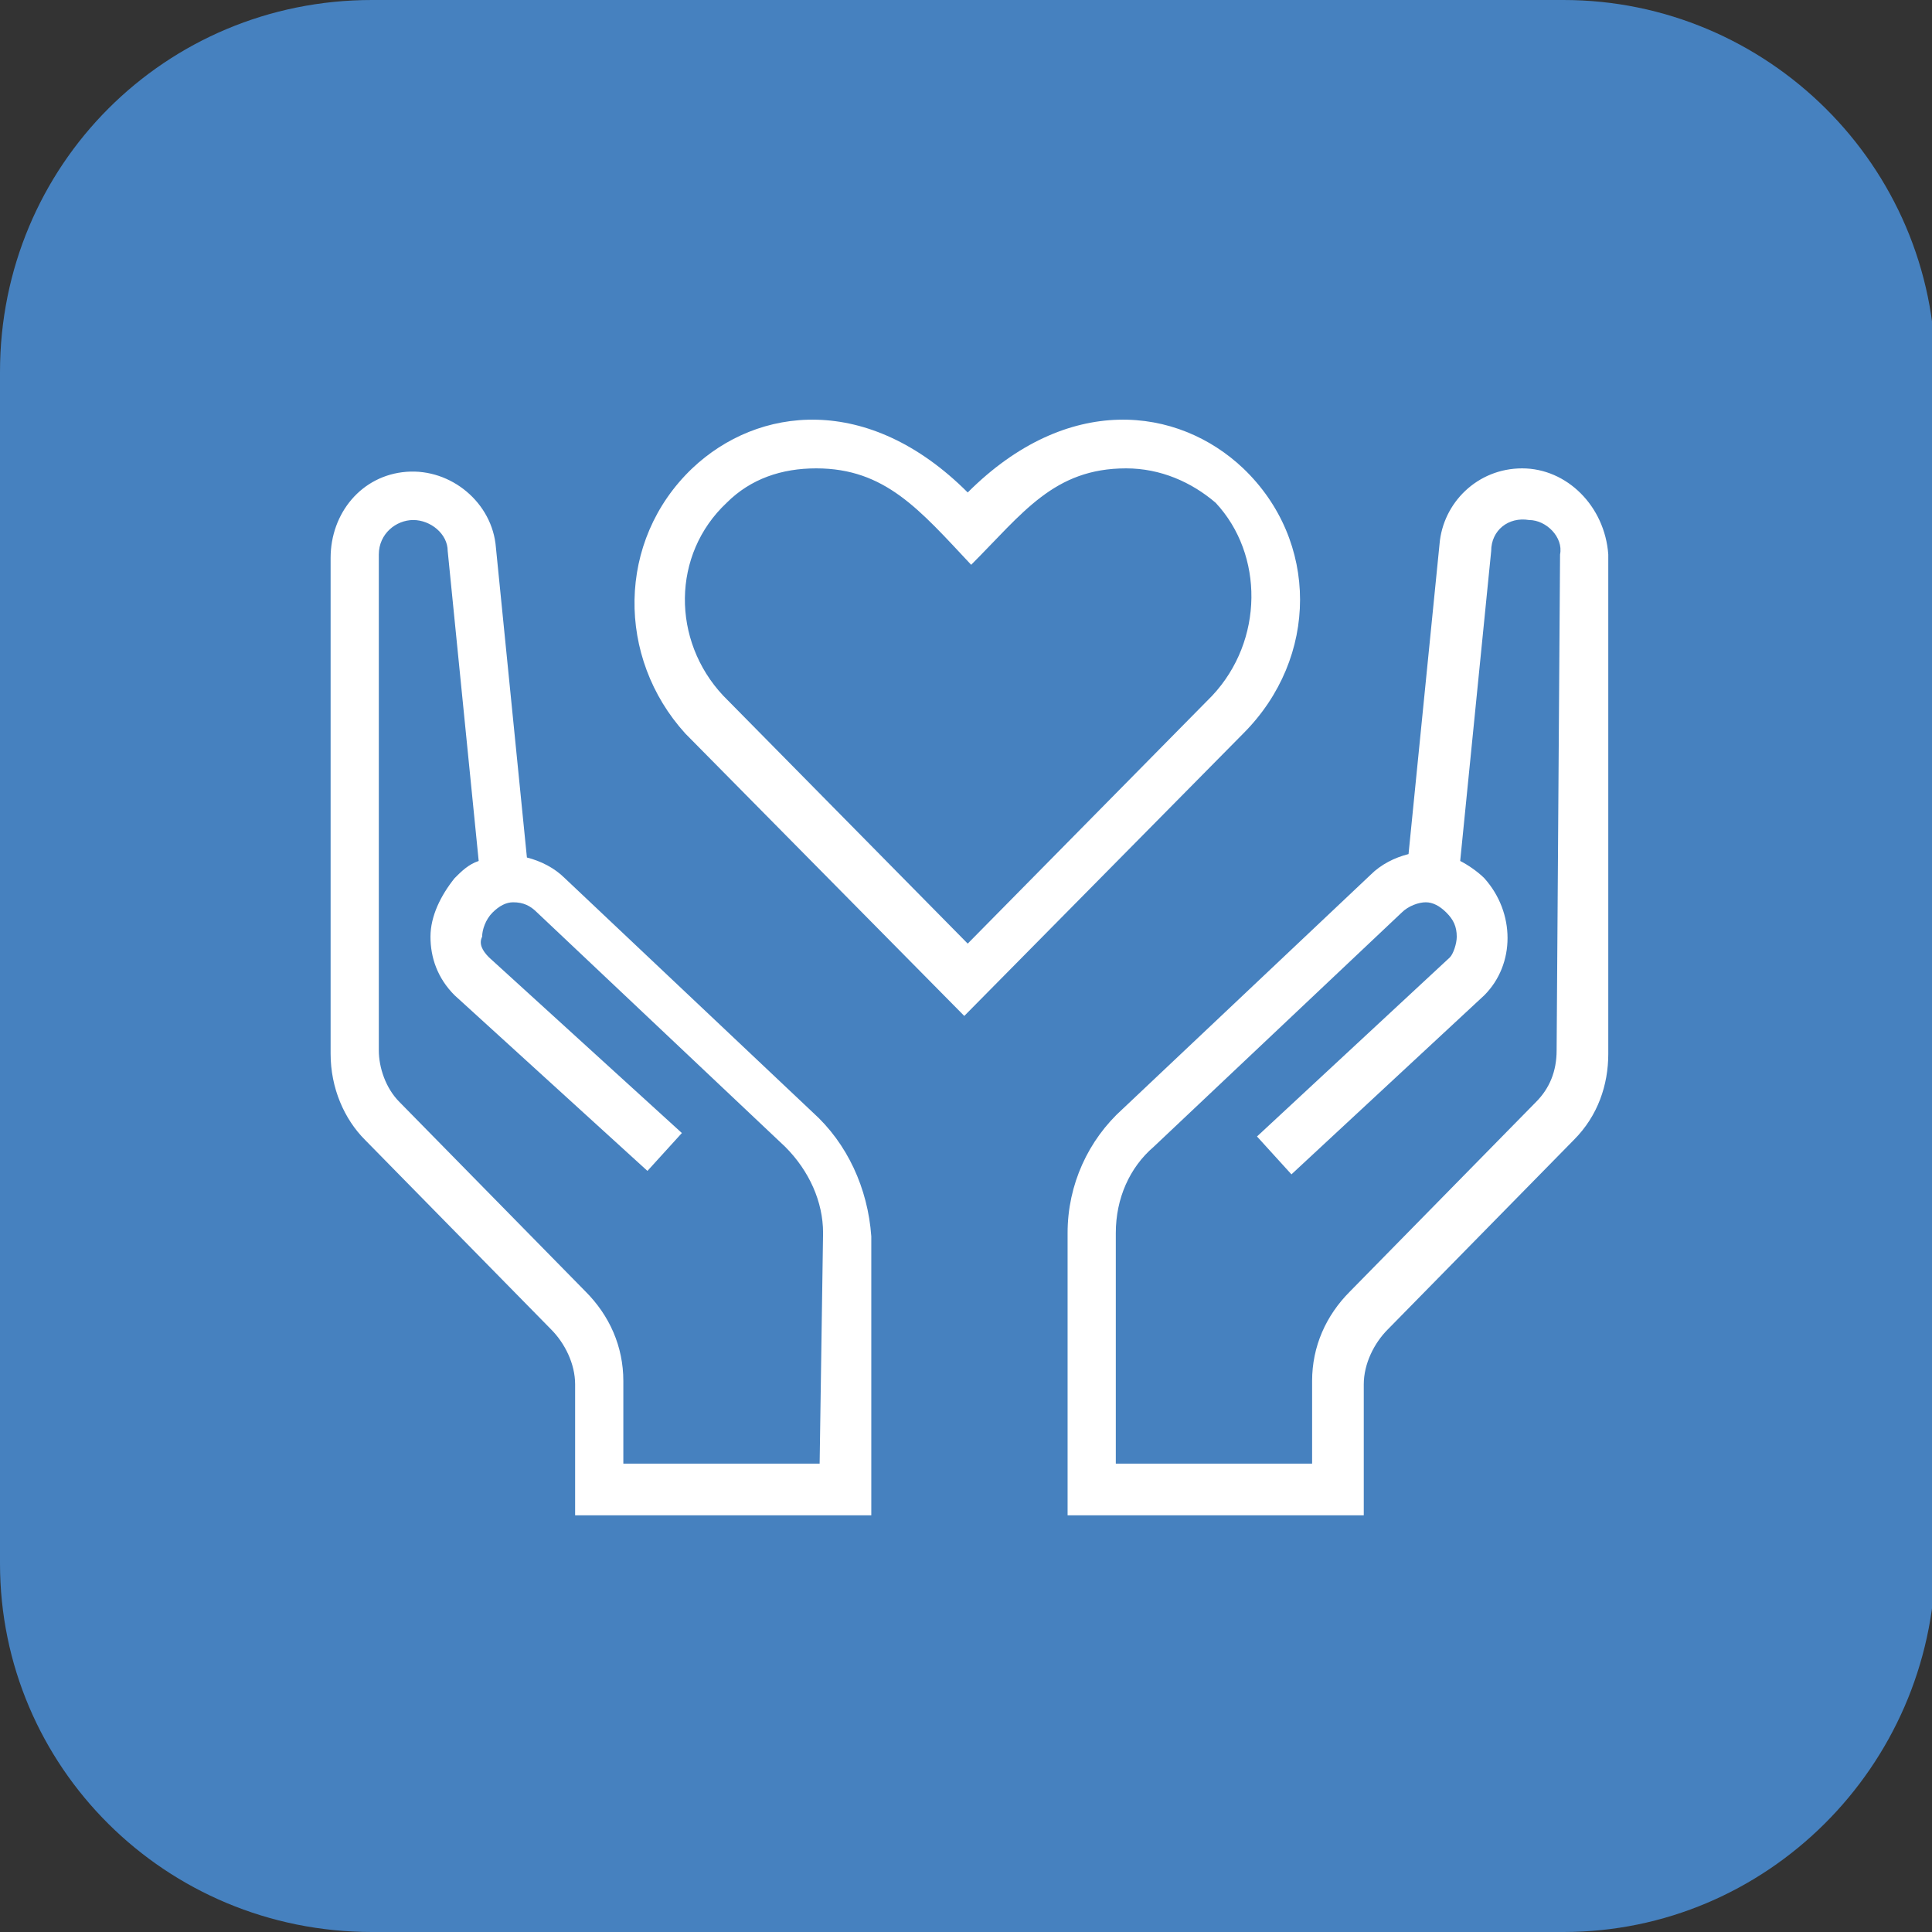
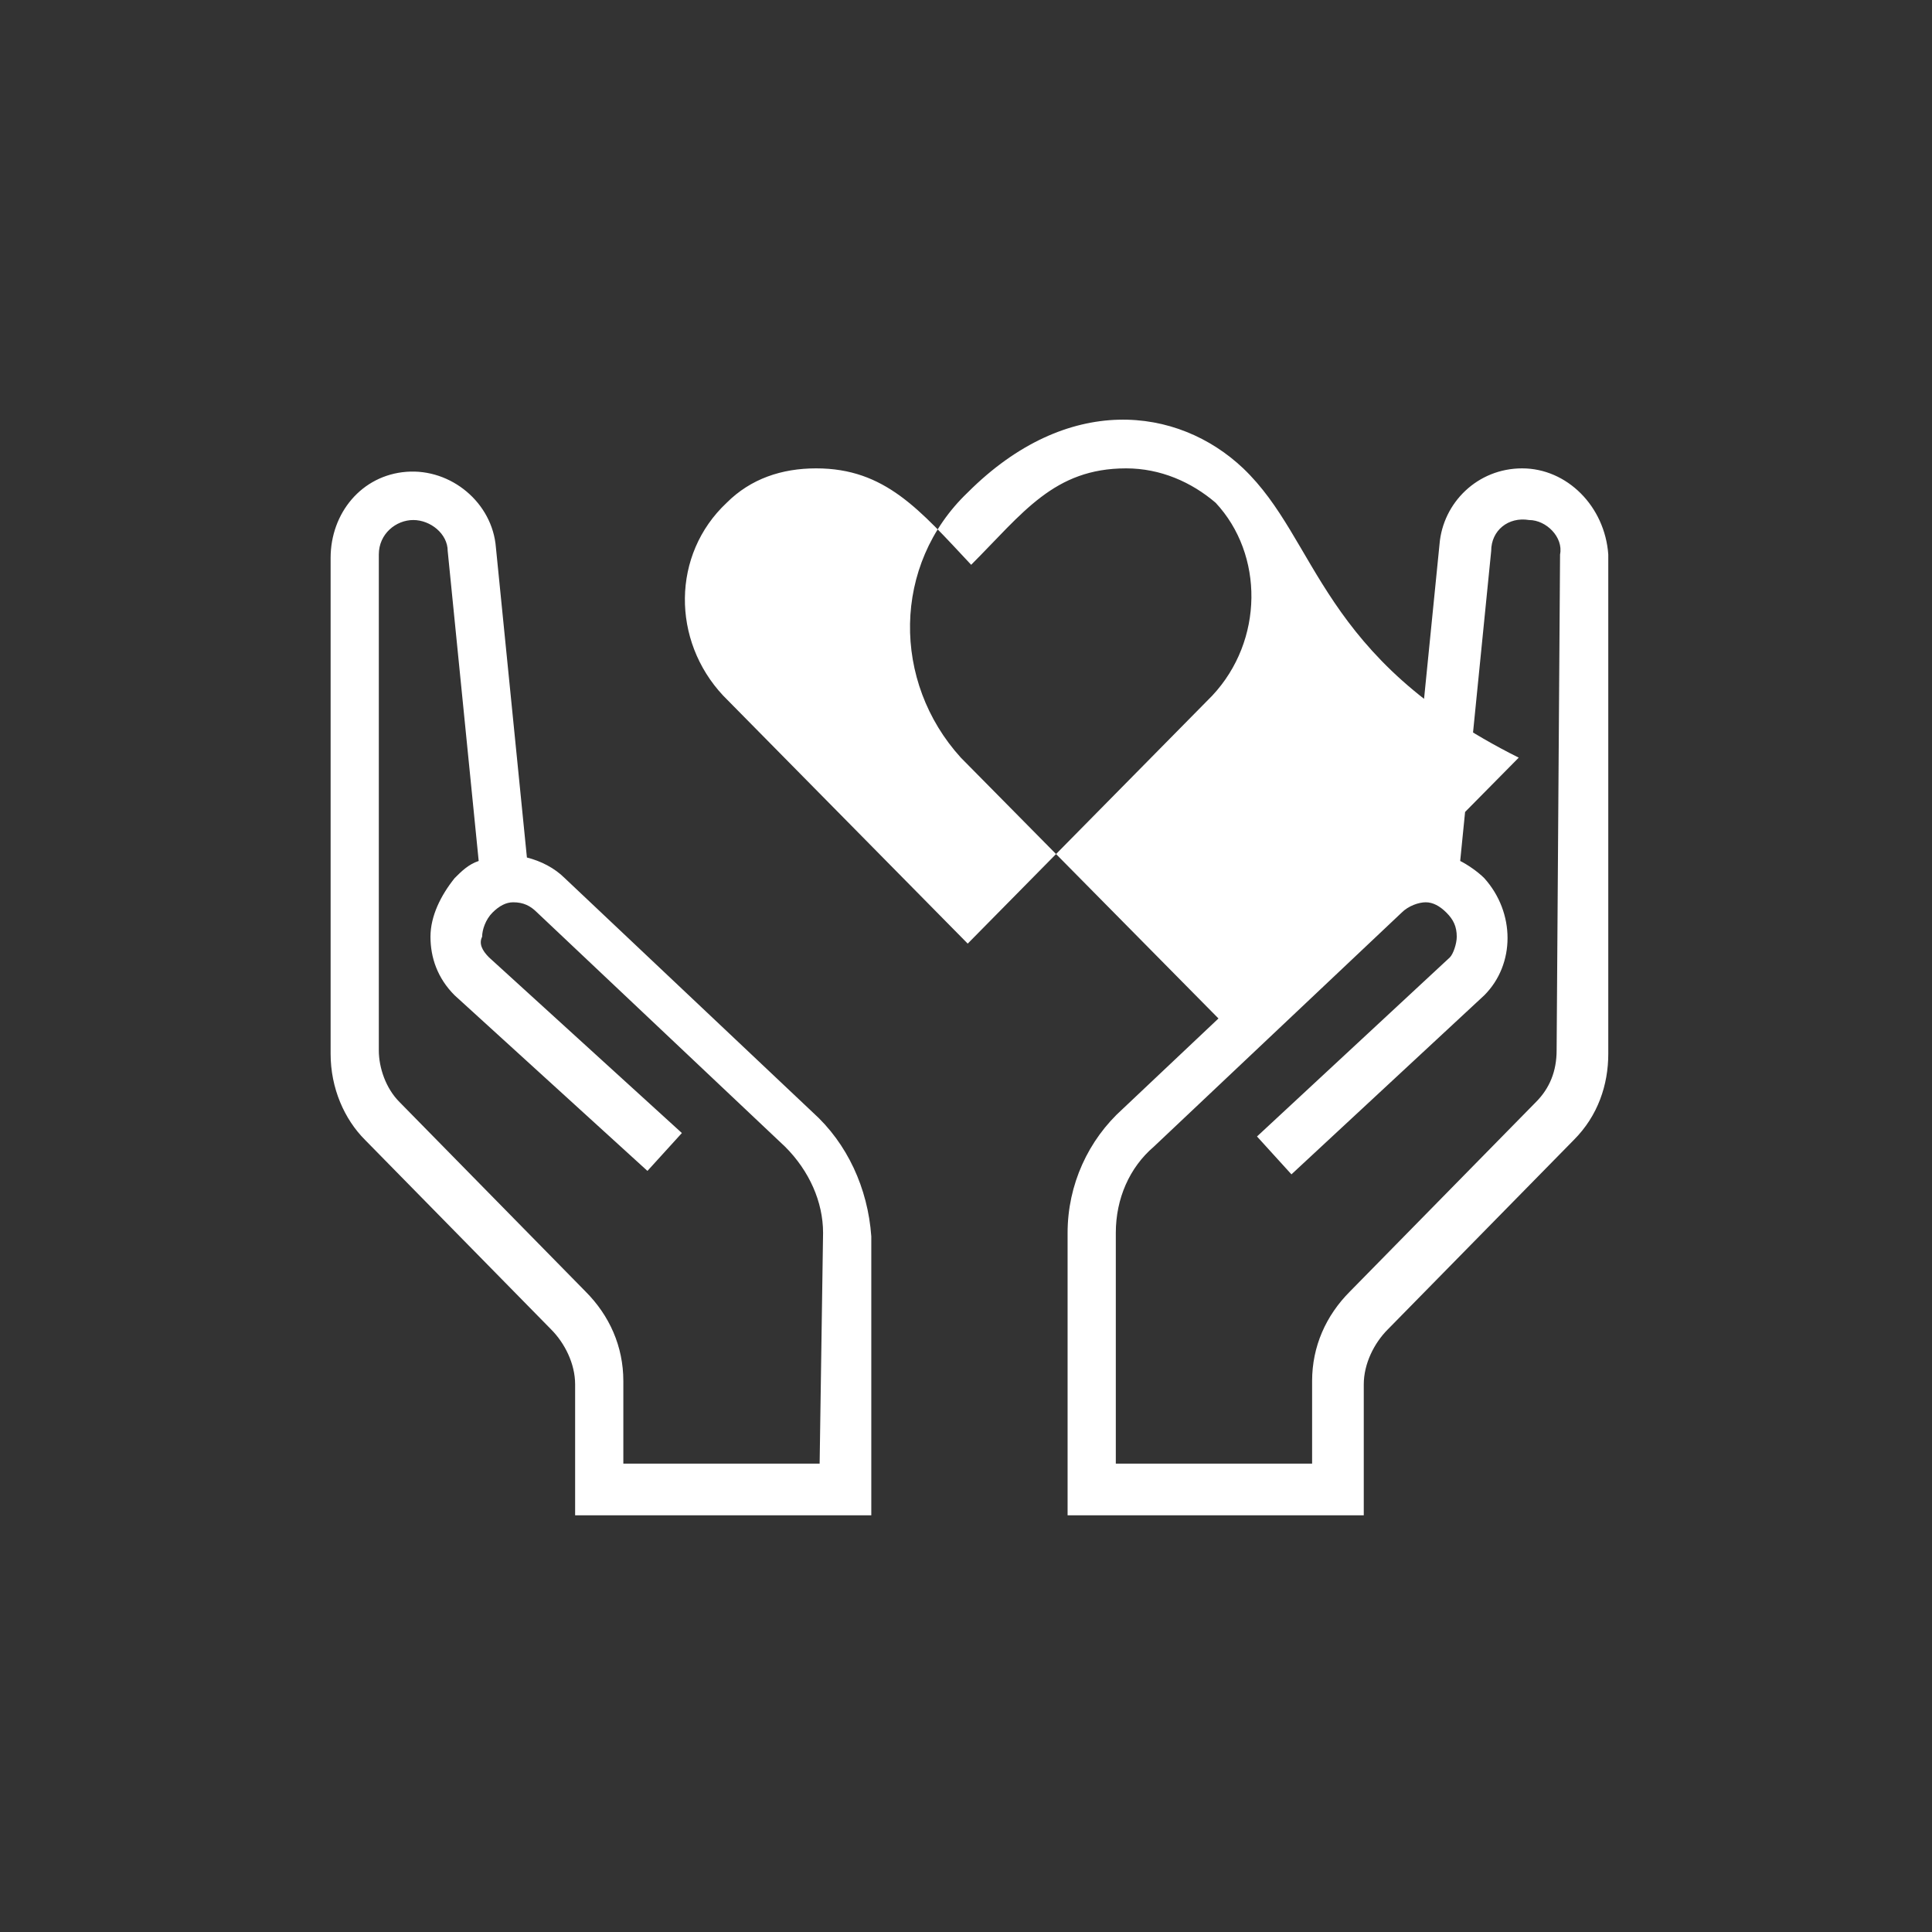
<svg xmlns="http://www.w3.org/2000/svg" id="Calque_1" x="0px" y="0px" viewBox="0 0 56.1 56.1" xml:space="preserve">
  <rect x="0" y="0" width="56.1" height="56.1" fill="#333333" stroke="none" />
-   <path fill="#4681BF" d="M45.4,56.1H10.8C4.8,56.1,0,51.3,0,45.4V10.8C0,4.8,4.8,0,10.8,0h34.6c5.9,0,10.8,4.8,10.8,10.8v34.6 C56.1,51.3,51.3,56.1,45.4,56.1z" />
-   <path id="medical_sante" fill="#FFFFFF" d="M36.1,13.6c-1.9-1.8-5.1-2.2-8,0.7c-2.9-2.9-6.1-2.5-8-0.7c-2.2,2.1-2.2,5.5-0.2,7.7 c0,0,0,0,0,0l8.1,8.2l8.1-8.2C38.3,19.1,38.3,15.7,36.1,13.6C36.1,13.6,36.1,13.6,36.1,13.6z M35.2,20.2l-7.1,7.2L21,20.2 c-1.5-1.6-1.5-4.1,0.1-5.6c0,0,0,0,0,0c0.7-0.7,1.6-1,2.6-1c2,0,3,1.2,4.5,2.8c1.5-1.5,2.4-2.8,4.5-2.8c1,0,1.9,0.4,2.6,1 C36.7,16.1,36.7,18.6,35.2,20.2C35.2,20.2,35.2,20.2,35.2,20.2L35.2,20.2z M44.2,13.6c-1.3,0-2.3,1-2.4,2.2l-0.9,9 c-0.4,0.1-0.8,0.3-1.1,0.6l-7.2,6.8c-1,0.9-1.6,2.2-1.6,3.6V44h8.6v-3.8c0-0.6,0.3-1.2,0.7-1.6l5.4-5.5c0.7-0.7,1-1.6,1-2.5V16.1 C46.6,14.7,45.5,13.6,44.2,13.6z M45.2,30.5c0,0.6-0.2,1.1-0.6,1.5l-5.4,5.5c-0.7,0.7-1.1,1.6-1.1,2.6v2.4h-5.7v-6.7 c0-1,0.4-1.9,1.1-2.5l7.2-6.8c0.2-0.2,0.5-0.3,0.7-0.3c0.2,0,0.4,0.1,0.6,0.3c0.2,0.2,0.3,0.4,0.3,0.7c0,0.2-0.1,0.5-0.2,0.6 L36.5,33l1,1.1l5.6-5.2c0.9-0.9,0.9-2.4,0-3.4c-0.2-0.2-0.5-0.4-0.7-0.5l0.9-9c0-0.6,0.5-1,1.1-0.9c0.5,0,1,0.5,0.9,1L45.2,30.5 L45.2,30.5L45.2,30.5z M23.6,32.3l-7.2-6.8c-0.3-0.3-0.7-0.5-1.1-0.6l-0.9-9c-0.1-1.3-1.3-2.3-2.6-2.2c-1.3,0.1-2.2,1.2-2.2,2.5 v14.4c0,1,0.4,1.9,1,2.5l5.4,5.5c0.4,0.4,0.7,1,0.7,1.6V44h8.6v-8.1C25.2,34.5,24.6,33.2,23.6,32.3L23.6,32.3z M23.8,42.5h-5.7v-2.4 c0-1-0.4-1.9-1.1-2.6L11.6,32c-0.4-0.4-0.6-1-0.6-1.5V16.1c0-0.6,0.5-1,1-1c0.5,0,1,0.4,1,0.9l0.9,9c-0.3,0.1-0.5,0.3-0.7,0.5 c-0.4,0.5-0.7,1.1-0.7,1.7c0,0.6,0.2,1.2,0.7,1.7l5.6,5.1l1-1.1l-5.6-5.1c-0.2-0.2-0.3-0.4-0.2-0.6c0-0.2,0.1-0.5,0.3-0.7 c0.2-0.2,0.4-0.3,0.6-0.3c0.3,0,0.5,0.1,0.7,0.3l7.2,6.8c0.7,0.7,1.1,1.6,1.1,2.5L23.8,42.5L23.8,42.5L23.8,42.5z" />
+   <path id="medical_sante" fill="#FFFFFF" d="M36.1,13.6c-1.9-1.8-5.1-2.2-8,0.7c-2.2,2.1-2.2,5.5-0.2,7.7 c0,0,0,0,0,0l8.1,8.2l8.1-8.2C38.3,19.1,38.3,15.7,36.1,13.6C36.1,13.6,36.1,13.6,36.1,13.6z M35.2,20.2l-7.1,7.2L21,20.2 c-1.5-1.6-1.5-4.1,0.1-5.6c0,0,0,0,0,0c0.7-0.7,1.6-1,2.6-1c2,0,3,1.2,4.5,2.8c1.5-1.5,2.4-2.8,4.5-2.8c1,0,1.9,0.4,2.6,1 C36.7,16.1,36.7,18.6,35.2,20.2C35.2,20.2,35.2,20.2,35.2,20.2L35.2,20.2z M44.2,13.6c-1.3,0-2.3,1-2.4,2.2l-0.9,9 c-0.4,0.1-0.8,0.3-1.1,0.6l-7.2,6.8c-1,0.9-1.6,2.2-1.6,3.6V44h8.6v-3.8c0-0.6,0.3-1.2,0.7-1.6l5.4-5.5c0.7-0.7,1-1.6,1-2.5V16.1 C46.6,14.7,45.5,13.6,44.2,13.6z M45.2,30.5c0,0.6-0.2,1.1-0.6,1.5l-5.4,5.5c-0.7,0.7-1.1,1.6-1.1,2.6v2.4h-5.7v-6.7 c0-1,0.4-1.9,1.1-2.5l7.2-6.8c0.2-0.2,0.5-0.3,0.7-0.3c0.2,0,0.4,0.1,0.6,0.3c0.2,0.2,0.3,0.4,0.3,0.7c0,0.2-0.1,0.5-0.2,0.6 L36.5,33l1,1.1l5.6-5.2c0.9-0.9,0.9-2.4,0-3.4c-0.2-0.2-0.5-0.4-0.7-0.5l0.9-9c0-0.6,0.5-1,1.1-0.9c0.5,0,1,0.5,0.9,1L45.2,30.5 L45.2,30.5L45.2,30.5z M23.6,32.3l-7.2-6.8c-0.3-0.3-0.7-0.5-1.1-0.6l-0.9-9c-0.1-1.3-1.3-2.3-2.6-2.2c-1.3,0.1-2.2,1.2-2.2,2.5 v14.4c0,1,0.4,1.9,1,2.5l5.4,5.5c0.4,0.4,0.7,1,0.7,1.6V44h8.6v-8.1C25.2,34.5,24.6,33.2,23.6,32.3L23.6,32.3z M23.8,42.5h-5.7v-2.4 c0-1-0.4-1.9-1.1-2.6L11.6,32c-0.4-0.4-0.6-1-0.6-1.5V16.1c0-0.6,0.5-1,1-1c0.5,0,1,0.4,1,0.9l0.9,9c-0.3,0.1-0.5,0.3-0.7,0.5 c-0.4,0.5-0.7,1.1-0.7,1.7c0,0.6,0.2,1.2,0.7,1.7l5.6,5.1l1-1.1l-5.6-5.1c-0.2-0.2-0.3-0.4-0.2-0.6c0-0.2,0.1-0.5,0.3-0.7 c0.2-0.2,0.4-0.3,0.6-0.3c0.3,0,0.5,0.1,0.7,0.3l7.2,6.8c0.7,0.7,1.1,1.6,1.1,2.5L23.8,42.5L23.8,42.5L23.8,42.5z" />
</svg>